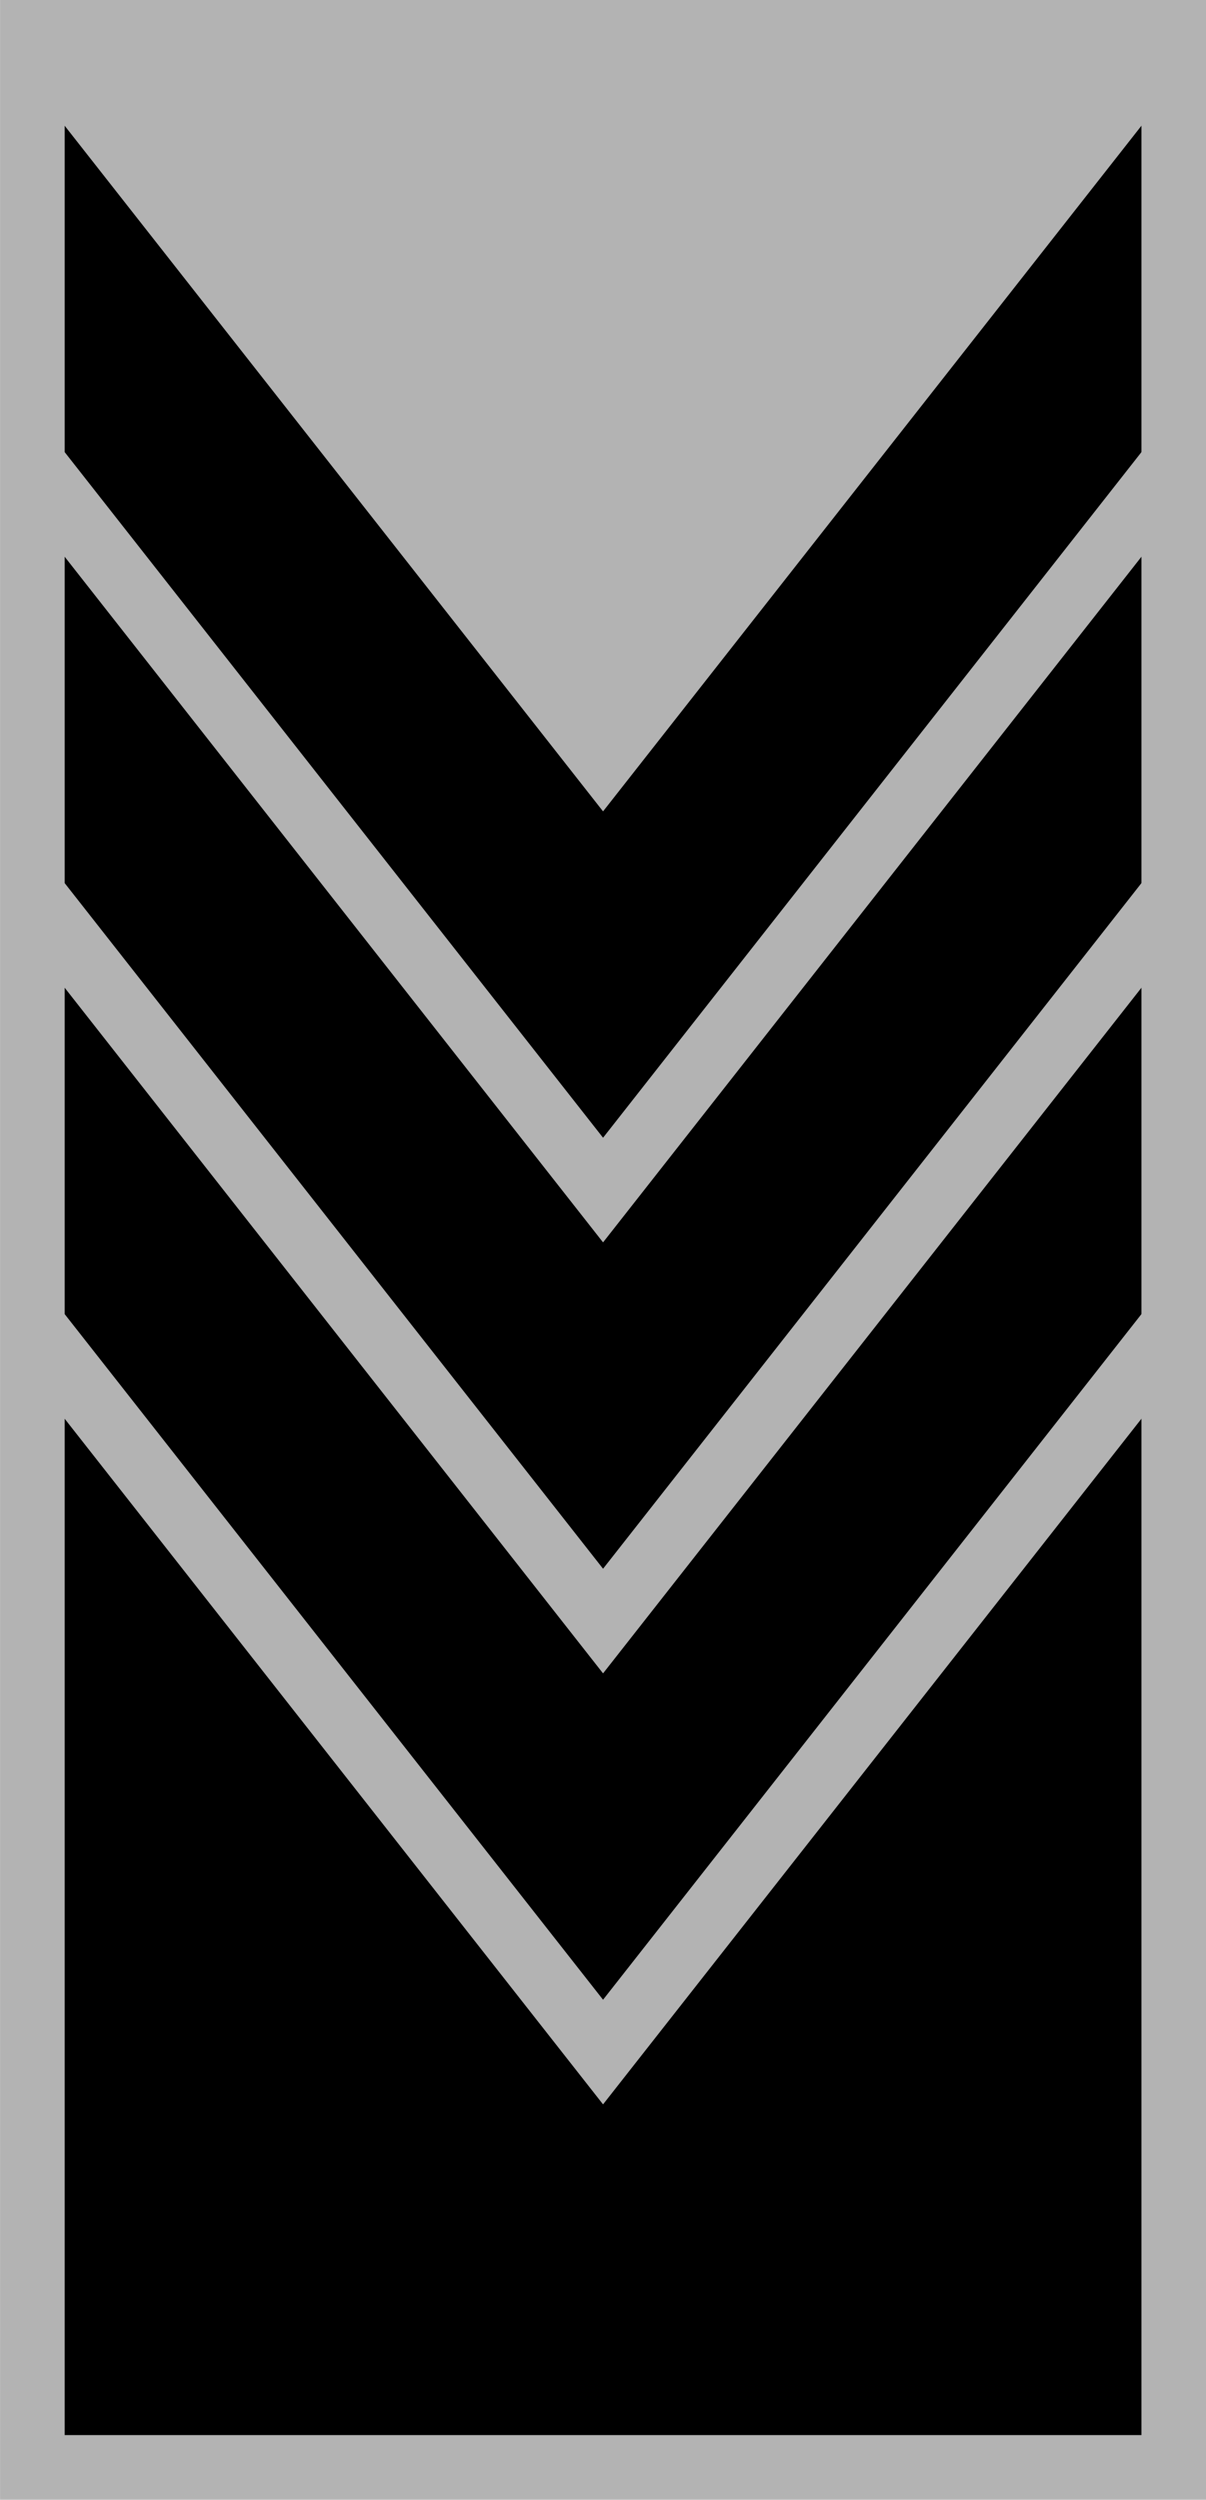
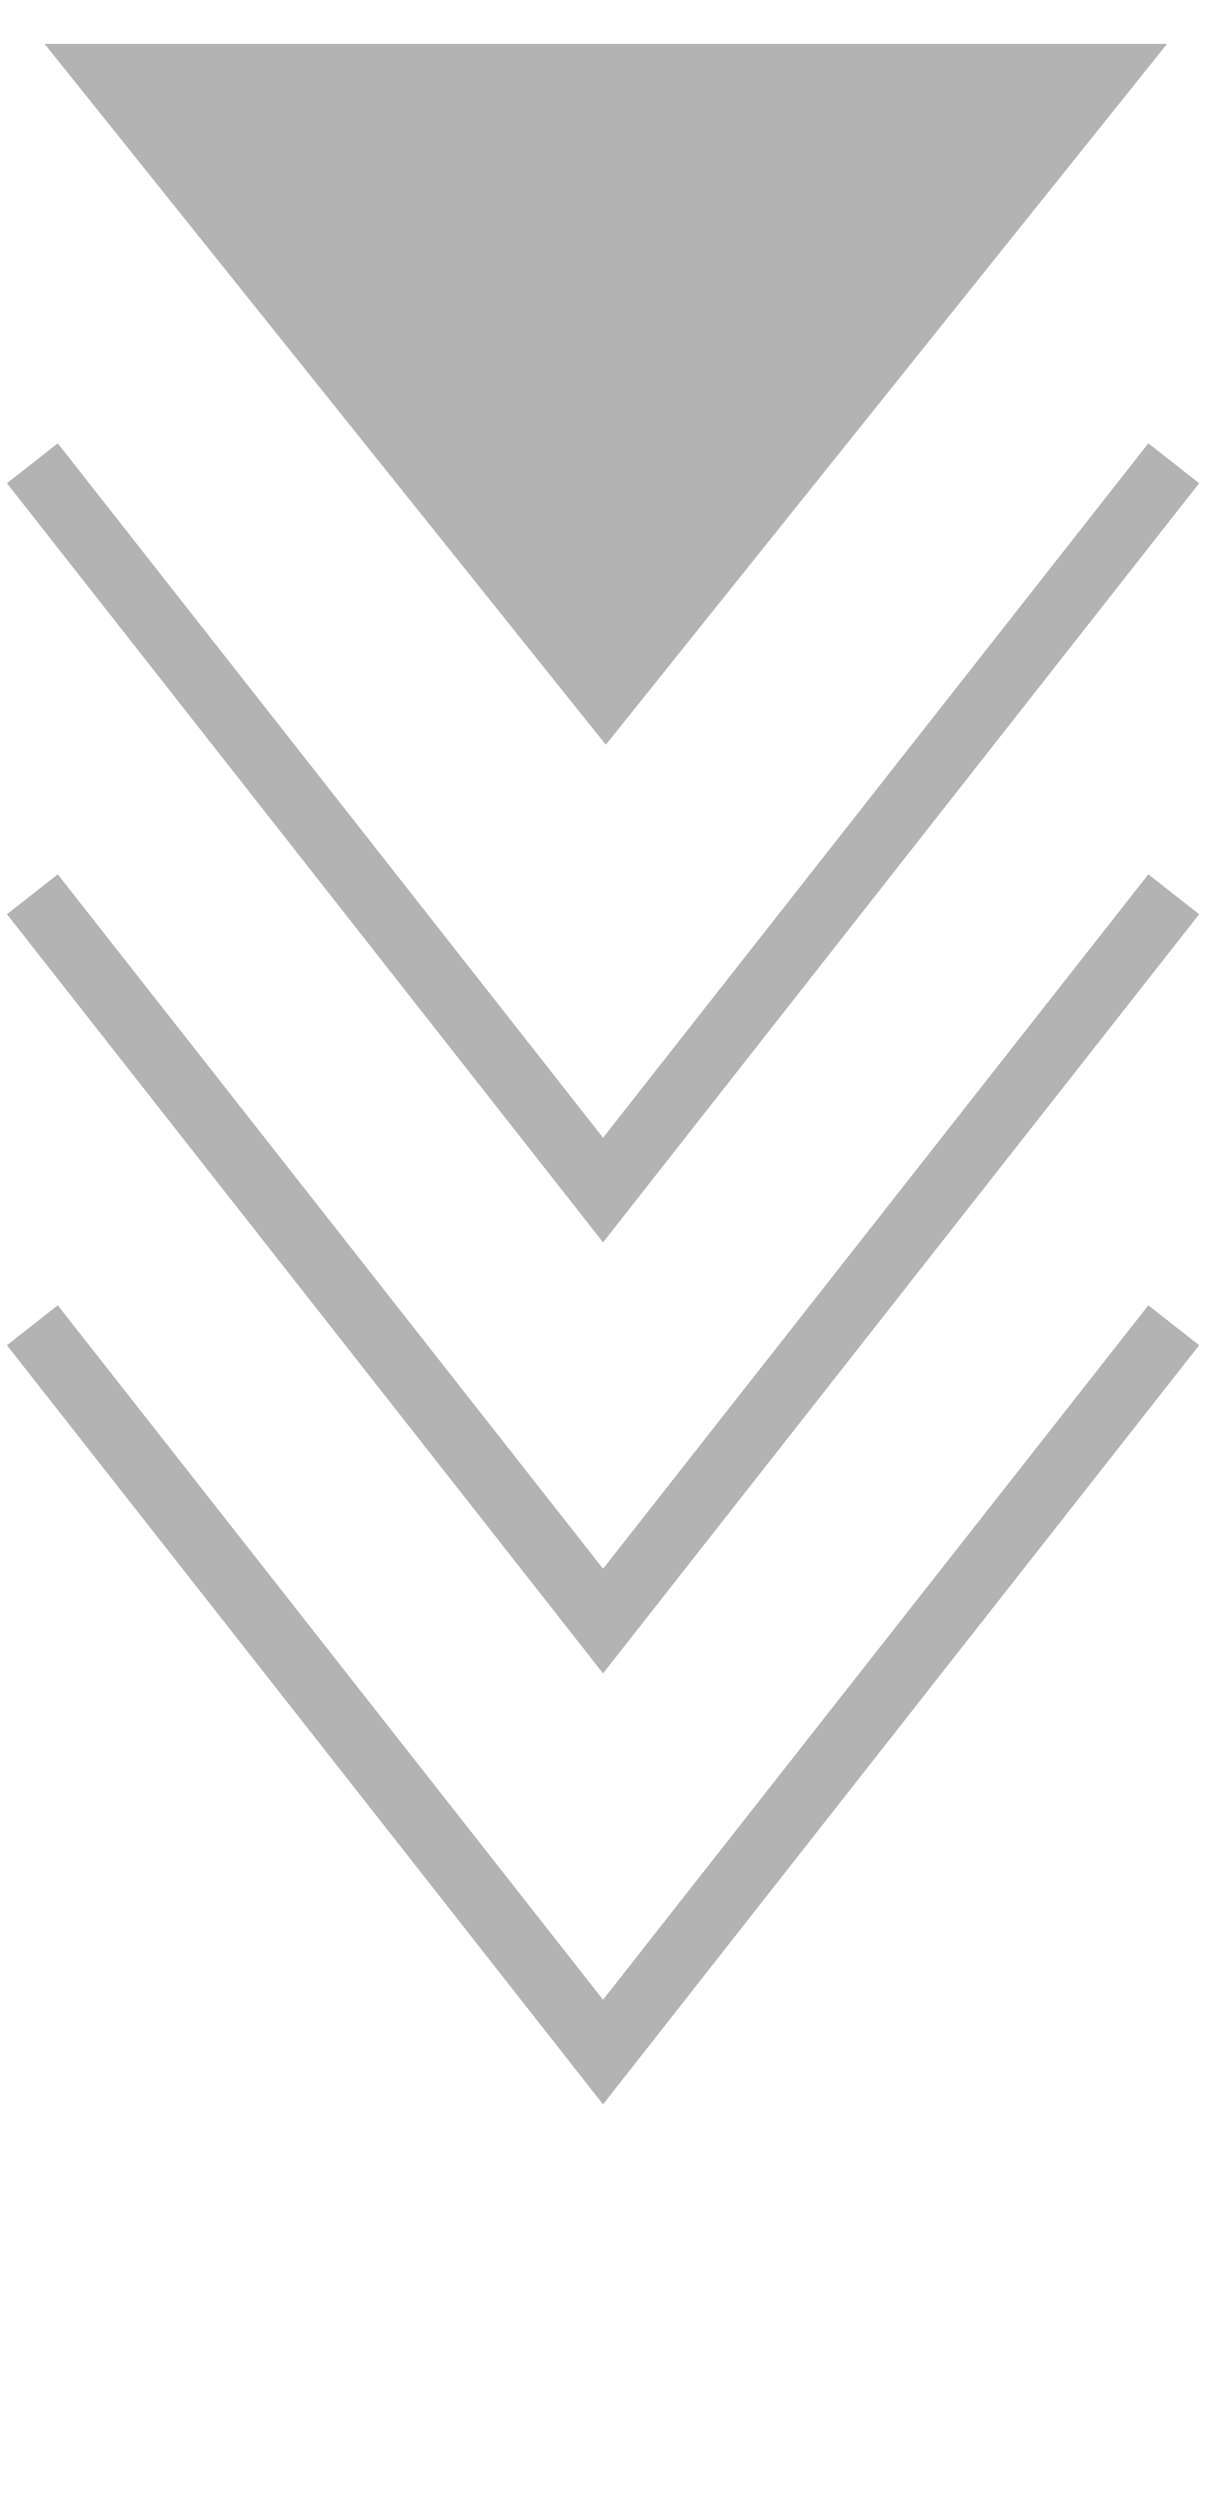
<svg xmlns="http://www.w3.org/2000/svg" xmlns:ns1="http://www.inkscape.org/namespaces/inkscape" xmlns:ns2="http://sodipodi.sourceforge.net/DTD/sodipodi-0.dtd" width="280" height="580" id="svg6366" version="1.1" ns1:version="0.48.4 r9939" ns2:docname="OG-OF-03.svg">
  <defs id="defs6368" />
  <ns2:namedview id="base" pagecolor="#ffffff" bordercolor="#666666" borderopacity="1.0" ns1:pageopacity="0.0" ns1:pageshadow="2" ns1:zoom="0.49497475" ns1:cx="598.48927" ns1:cy="420.11029" ns1:document-units="px" ns1:current-layer="layer1" showgrid="false" fit-margin-top="0" fit-margin-left="0" fit-margin-right="0" fit-margin-bottom="0" ns1:window-width="1600" ns1:window-height="838" ns1:window-x="-8" ns1:window-y="-8" ns1:window-maximized="1" showguides="true" ns1:guide-bbox="true" />
  <g ns1:label="Layer 1" ns1:groupmode="layer" id="layer1" transform="translate(650.284,-857.412)">
    <g transform="translate(-2636.597,798.412)" id="g5404-8">
      <g id="g5376-2">
        <g transform="translate(1600,2.0231934e-5)" id="g4354-2-1-1-6">
          <g id="g4728-6">
-             <rect style="color:#000000;fill:#000000;fill-opacity:1;fill-rule:nonzero;stroke:#b3b3b3;stroke-width:15;stroke-linecap:square;stroke-linejoin:miter;stroke-miterlimit:4;stroke-opacity:1;stroke-dasharray:none;stroke-dashoffset:0;marker:none;visibility:visible;display:inline;overflow:visible;enable-background:accumulate" id="rect3924-2-1-8-1-0" width="265" height="565" x="393.826" y="-631.489" transform="scale(1,-1)" />
            <path style="fill:none;stroke:#b3b3b3;stroke-width:15;stroke-linecap:butt;stroke-linejoin:miter;stroke-miterlimit:4;stroke-opacity:1;stroke-dasharray:none" d="m 393.826,166.489 132.5,168.629 132.5,-168.629" id="path4136-1-2-8-2-8-3" ns1:connector-curvature="0" ns2:nodetypes="ccc" />
            <path style="fill:none;stroke:#b3b3b3;stroke-width:15;stroke-linecap:butt;stroke-linejoin:miter;stroke-miterlimit:4;stroke-opacity:1;stroke-dasharray:none" d="m 393.826,266.489 132.5,168.629 132.5,-168.629" id="path4136-1-2-8-2-8-0-8" ns1:connector-curvature="0" ns2:nodetypes="ccc" />
          </g>
        </g>
        <g id="g4967-73-0" transform="translate(3025.405,-62.906)">
          <path ns2:type="star" style="color:#000000;fill:#b3b3b3;fill-opacity:1;fill-rule:nonzero;stroke:none;stroke-width:25;marker:none;visibility:visible;display:inline;overflow:visible;enable-background:accumulate" id="path4838-1-7-1" ns2:sides="3" ns2:cx="5923.5342" ns2:cy="1304.8303" ns2:r1="82.127327" ns2:r2="164.25465" ns2:arg1="0.52359878" ns2:arg2="1.5707963" ns1:flatsided="false" ns1:rounded="0" ns1:randomized="0" d="m 5994.658,1345.894 -71.124,123.191 -71.124,-123.191 -71.124,-123.191 142.249,0 142.249,0 z" transform="matrix(0.916,0,0,0.66,-6324.391,-674.896)" ns1:transform-center-y="-27.085823" ns1:transform-center-x="-0.00036659165" />
-           <path style="fill:none;stroke:#b3b3b3;stroke-width:15;stroke-linecap:butt;stroke-linejoin:miter;stroke-miterlimit:4;stroke-opacity:1;stroke-dasharray:none" d="m -1031.58,129.395 132.5,168.629 132.5,-168.629" id="path4136-4-6-8-2-2" ns1:connector-curvature="0" ns2:nodetypes="ccc" />
        </g>
      </g>
      <path style="fill:none;stroke:#b3b3b3;stroke-width:15;stroke-linecap:butt;stroke-linejoin:miter;stroke-miterlimit:4;stroke-opacity:1;stroke-dasharray:none" d="m 1993.825,366.489 132.5,168.629 132.5,-168.629" id="path4136-1-2-8-2-8-0-6-5" ns1:connector-curvature="0" ns2:nodetypes="ccc" />
    </g>
  </g>
</svg>